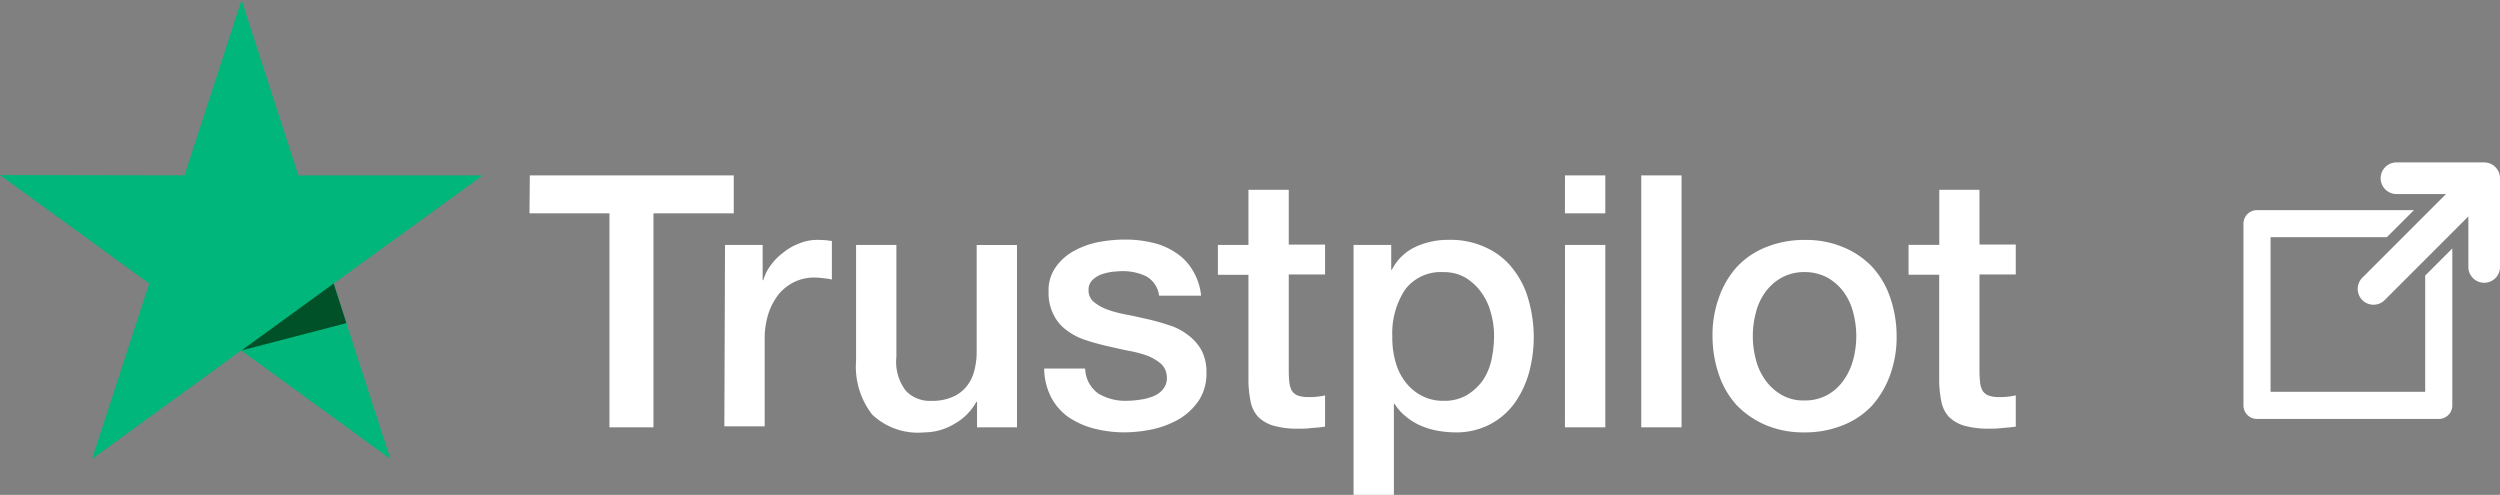
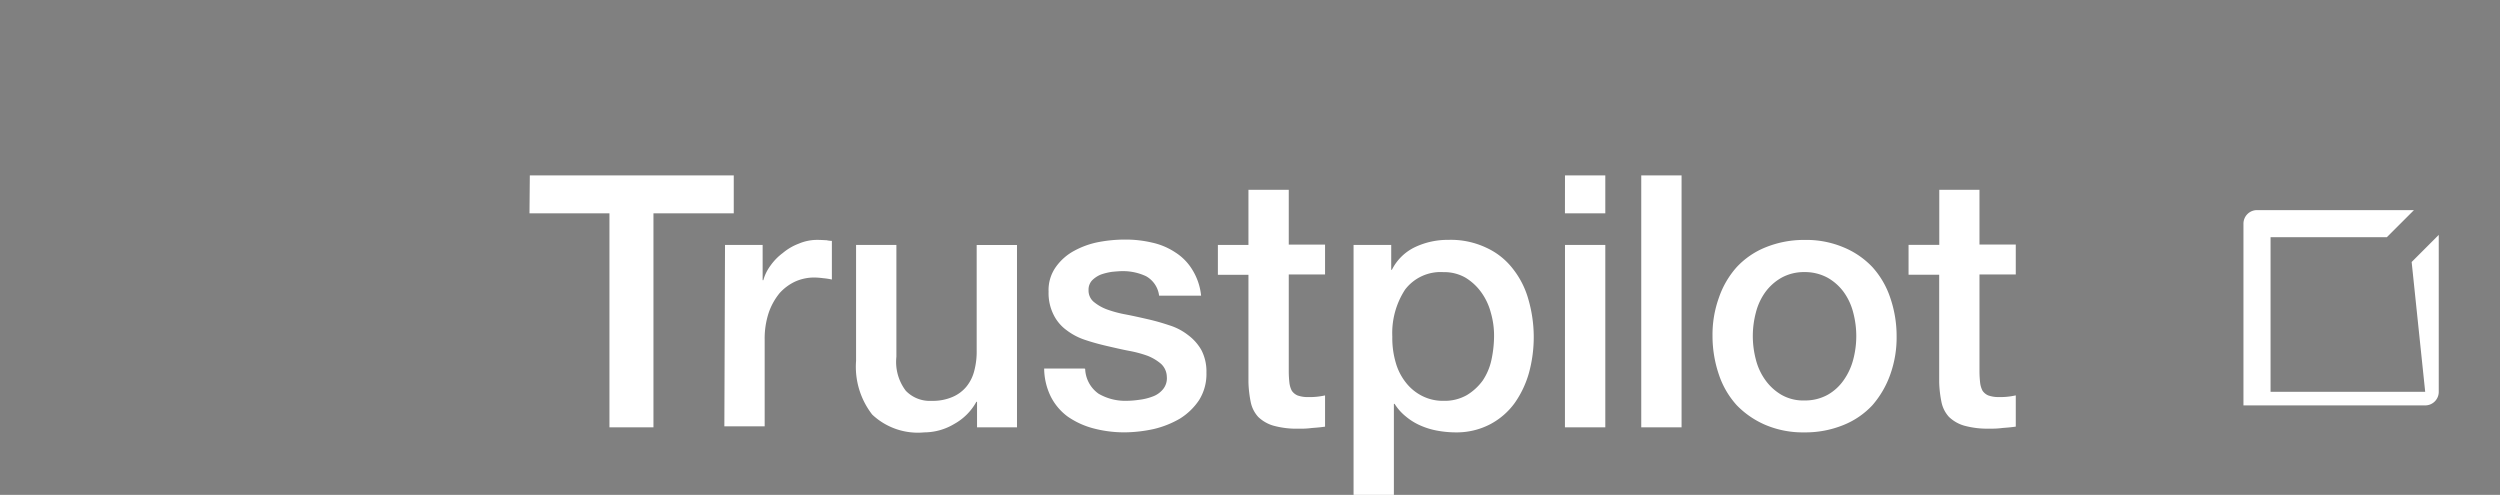
<svg xmlns="http://www.w3.org/2000/svg" width="151.552" height="30" viewBox="0 0 151.552 30">
  <rect x="0" y="0" width="151.552" height="30" fill="#808080" stroke="none" />
  <path d="M32.118 10.631h12.363v2.3h-4.868v12.974h-2.668V12.931h-4.847zm11.833 4.216h2.281v2.139h.041a2.686 2.686 0 01.428-.876 3.385 3.385 0 01.754-.774 3.334 3.334 0 01.978-.57 2.845 2.845 0 011.079-.224c.285 0 .489.02.591.02a1.781 1.781 0 00.326.041v2.342a4.118 4.118 0 00-.53-.081 4.636 4.636 0 00-.53-.041 2.827 2.827 0 00-1.161.244 2.943 2.943 0 00-.957.713 3.863 3.863 0 00-.652 1.181 4.984 4.984 0 00-.244 1.629v5.255h-2.444zm17.678 11.059h-2.4v-1.548h-.041a3.413 3.413 0 01-1.344 1.344 3.548 3.548 0 01-1.813.509 4.033 4.033 0 01-3.157-1.079 4.722 4.722 0 01-.978-3.259v-7.026h2.444v6.784a2.89 2.89 0 00.57 2.057 2.011 2.011 0 001.568.611 3 3 0 001.283-.244 2.213 2.213 0 00.835-.631 2.477 2.477 0 00.468-.957 4.522 4.522 0 00.143-1.2v-6.415h2.444v11.059zm4.155-3.544a1.922 1.922 0 00.815 1.507 3.207 3.207 0 001.69.428 5.6 5.6 0 00.774-.061 3.41 3.41 0 00.815-.2 1.434 1.434 0 00.631-.448 1.043 1.043 0 00.224-.754 1.1 1.1 0 00-.346-.774 2.886 2.886 0 00-.815-.489 7.07 7.07 0 00-1.141-.305c-.428-.081-.855-.183-1.3-.285s-.9-.224-1.324-.367a3.794 3.794 0 01-1.141-.591 2.54 2.54 0 01-.794-.937 2.928 2.928 0 01-.306-1.405 2.409 2.409 0 01.448-1.507 3.248 3.248 0 011.12-.978 5.085 5.085 0 011.507-.53 8.629 8.629 0 011.568-.143 7.006 7.006 0 011.629.183 4.119 4.119 0 011.405.591 3.227 3.227 0 011.039 1.059 3.668 3.668 0 01.53 1.568h-2.546a1.568 1.568 0 00-.794-1.181 3.28 3.28 0 00-1.446-.306c-.163 0-.387.02-.611.041a3.6 3.6 0 00-.672.163 1.593 1.593 0 00-.53.346.815.815 0 00-.224.591.9.9 0 00.305.713 2.769 2.769 0 00.815.468 7.067 7.067 0 001.141.305c.428.082.876.183 1.324.285s.876.224 1.3.367a3.568 3.568 0 011.141.591 2.938 2.938 0 01.815.916 2.815 2.815 0 01.305 1.365 2.969 2.969 0 01-.448 1.67 3.809 3.809 0 01-1.161 1.12 5.757 5.757 0 01-1.589.631 8.533 8.533 0 01-1.731.2 7.3 7.3 0 01-1.935-.244 4.927 4.927 0 01-1.548-.713 3.419 3.419 0 01-1.018-1.2 3.923 3.923 0 01-.407-1.711h2.464v.02zm8.045-7.515h1.853v-3.34h2.444v3.32h2.2v1.813h-2.2v5.906a6.267 6.267 0 00.041.672 1.411 1.411 0 00.143.468.8.8 0 00.346.285 1.815 1.815 0 00.652.1 4.247 4.247 0 00.509-.02 4.386 4.386 0 00.509-.081v1.894c-.265.041-.53.061-.794.081a5.059 5.059 0 01-.794.041 5.265 5.265 0 01-1.548-.183 2.224 2.224 0 01-.917-.53 1.893 1.893 0 01-.448-.876 6.951 6.951 0 01-.143-1.222v-6.517h-1.853v-1.813zm8.208 0h2.3v1.507h.041a3.025 3.025 0 011.426-1.385 4.618 4.618 0 012-.428 5.019 5.019 0 012.281.468 4.28 4.28 0 011.609 1.263 5.267 5.267 0 01.957 1.874 8.228 8.228 0 01.041 4.44 5.99 5.99 0 01-.876 1.853 4.332 4.332 0 01-1.487 1.283 4.4 4.4 0 01-2.118.489 6.213 6.213 0 01-1.059-.1 4.5 4.5 0 01-1.018-.305 3.653 3.653 0 01-.9-.55 3.1 3.1 0 01-.692-.774h-.044v5.519h-2.444V14.847zm8.534 5.54a4.963 4.963 0 00-.2-1.446 3.689 3.689 0 00-.591-1.242 3.258 3.258 0 00-.957-.876 2.605 2.605 0 00-1.324-.326 2.705 2.705 0 00-2.322 1.059 4.824 4.824 0 00-.774 2.851 5.274 5.274 0 00.2 1.548 3.447 3.447 0 00.611 1.222 2.909 2.909 0 00.978.815 2.761 2.761 0 001.324.306 2.71 2.71 0 001.405-.346 3.284 3.284 0 00.957-.876 3.584 3.584 0 00.53-1.242 6.992 6.992 0 00.163-1.447zm4.3-9.756h2.444v2.3h-2.447zm0 4.216h2.444v11.059h-2.447zm4.623-4.216h2.444v15.275h-2.444zm9.9 15.58a5.82 5.82 0 01-2.363-.448 5.363 5.363 0 01-1.751-1.2 5.232 5.232 0 01-1.079-1.853 7.241 7.241 0 01-.387-2.342 6.615 6.615 0 01.387-2.322 5.417 5.417 0 011.079-1.853 4.884 4.884 0 011.751-1.2 6.182 6.182 0 012.363-.448 5.82 5.82 0 012.363.448 5.068 5.068 0 011.751 1.2 5.232 5.232 0 011.079 1.853 7.114 7.114 0 01.387 2.322 6.65 6.65 0 01-.387 2.342 5.764 5.764 0 01-1.079 1.853 4.885 4.885 0 01-1.751 1.2 6.107 6.107 0 01-2.368.448zm0-1.935a2.817 2.817 0 001.404-.345 2.949 2.949 0 00.978-.9 3.839 3.839 0 00.57-1.242 5.557 5.557 0 000-2.831 3.653 3.653 0 00-.57-1.242 3.094 3.094 0 00-.978-.876 2.873 2.873 0 00-1.405-.346 2.816 2.816 0 00-1.405.346 3.118 3.118 0 00-.978.876 3.65 3.65 0 00-.57 1.242 5.556 5.556 0 000 2.831 3.65 3.65 0 00.57 1.242 3.158 3.158 0 00.978.9 2.667 2.667 0 001.401.346zm6.314-9.43h1.853v-3.34h2.437v3.32h2.2v1.813h-2.2v5.906a6.269 6.269 0 00.041.672 1.411 1.411 0 00.143.468.8.8 0 00.346.285 1.815 1.815 0 00.652.1 4.259 4.259 0 00.509-.02 4.4 4.4 0 00.509-.082v1.894c-.265.041-.53.061-.794.081a5.063 5.063 0 01-.794.041 5.265 5.265 0 01-1.548-.183 2.224 2.224 0 01-.916-.53 1.893 1.893 0 01-.448-.876 6.954 6.954 0 01-.143-1.222v-6.517h-1.857v-1.813z" fill="#fff" />
-   <path d="M29.267 10.631H18.086L14.644 0l-3.462 10.631-11.181-.02 9.043 6.578L5.58 27.821l9.043-6.578 9.043 6.578-3.442-10.631z" fill="#00b67a" />
-   <path d="M20.998 19.589l-.774-2.4-5.58 4.053z" fill="#005128" />
  <g fill="#fff">
-     <path d="M150.593 9.846h-5.347a.959.959 0 000 1.917h3.033l-5.06 5.06a.959.959 0 101.356 1.356l5.06-5.06v3.033a.959.959 0 101.917 0v-5.347a.96.96 0 00-.959-.959z" />
-     <path d="M147.017 23.752h-9.374V14.38h7.05l1.643-1.643h-9.514a.822.822 0 00-.822.822v11.017a.822.822 0 00.822.822h11.017a.822.822 0 00.822-.822v-9.515l-1.643 1.643z" />
+     <path d="M147.017 23.752h-9.374V14.38h7.05l1.643-1.643h-9.514a.822.822 0 00-.822.822v11.017h11.017a.822.822 0 00.822-.822v-9.515l-1.643 1.643z" />
  </g>
</svg>